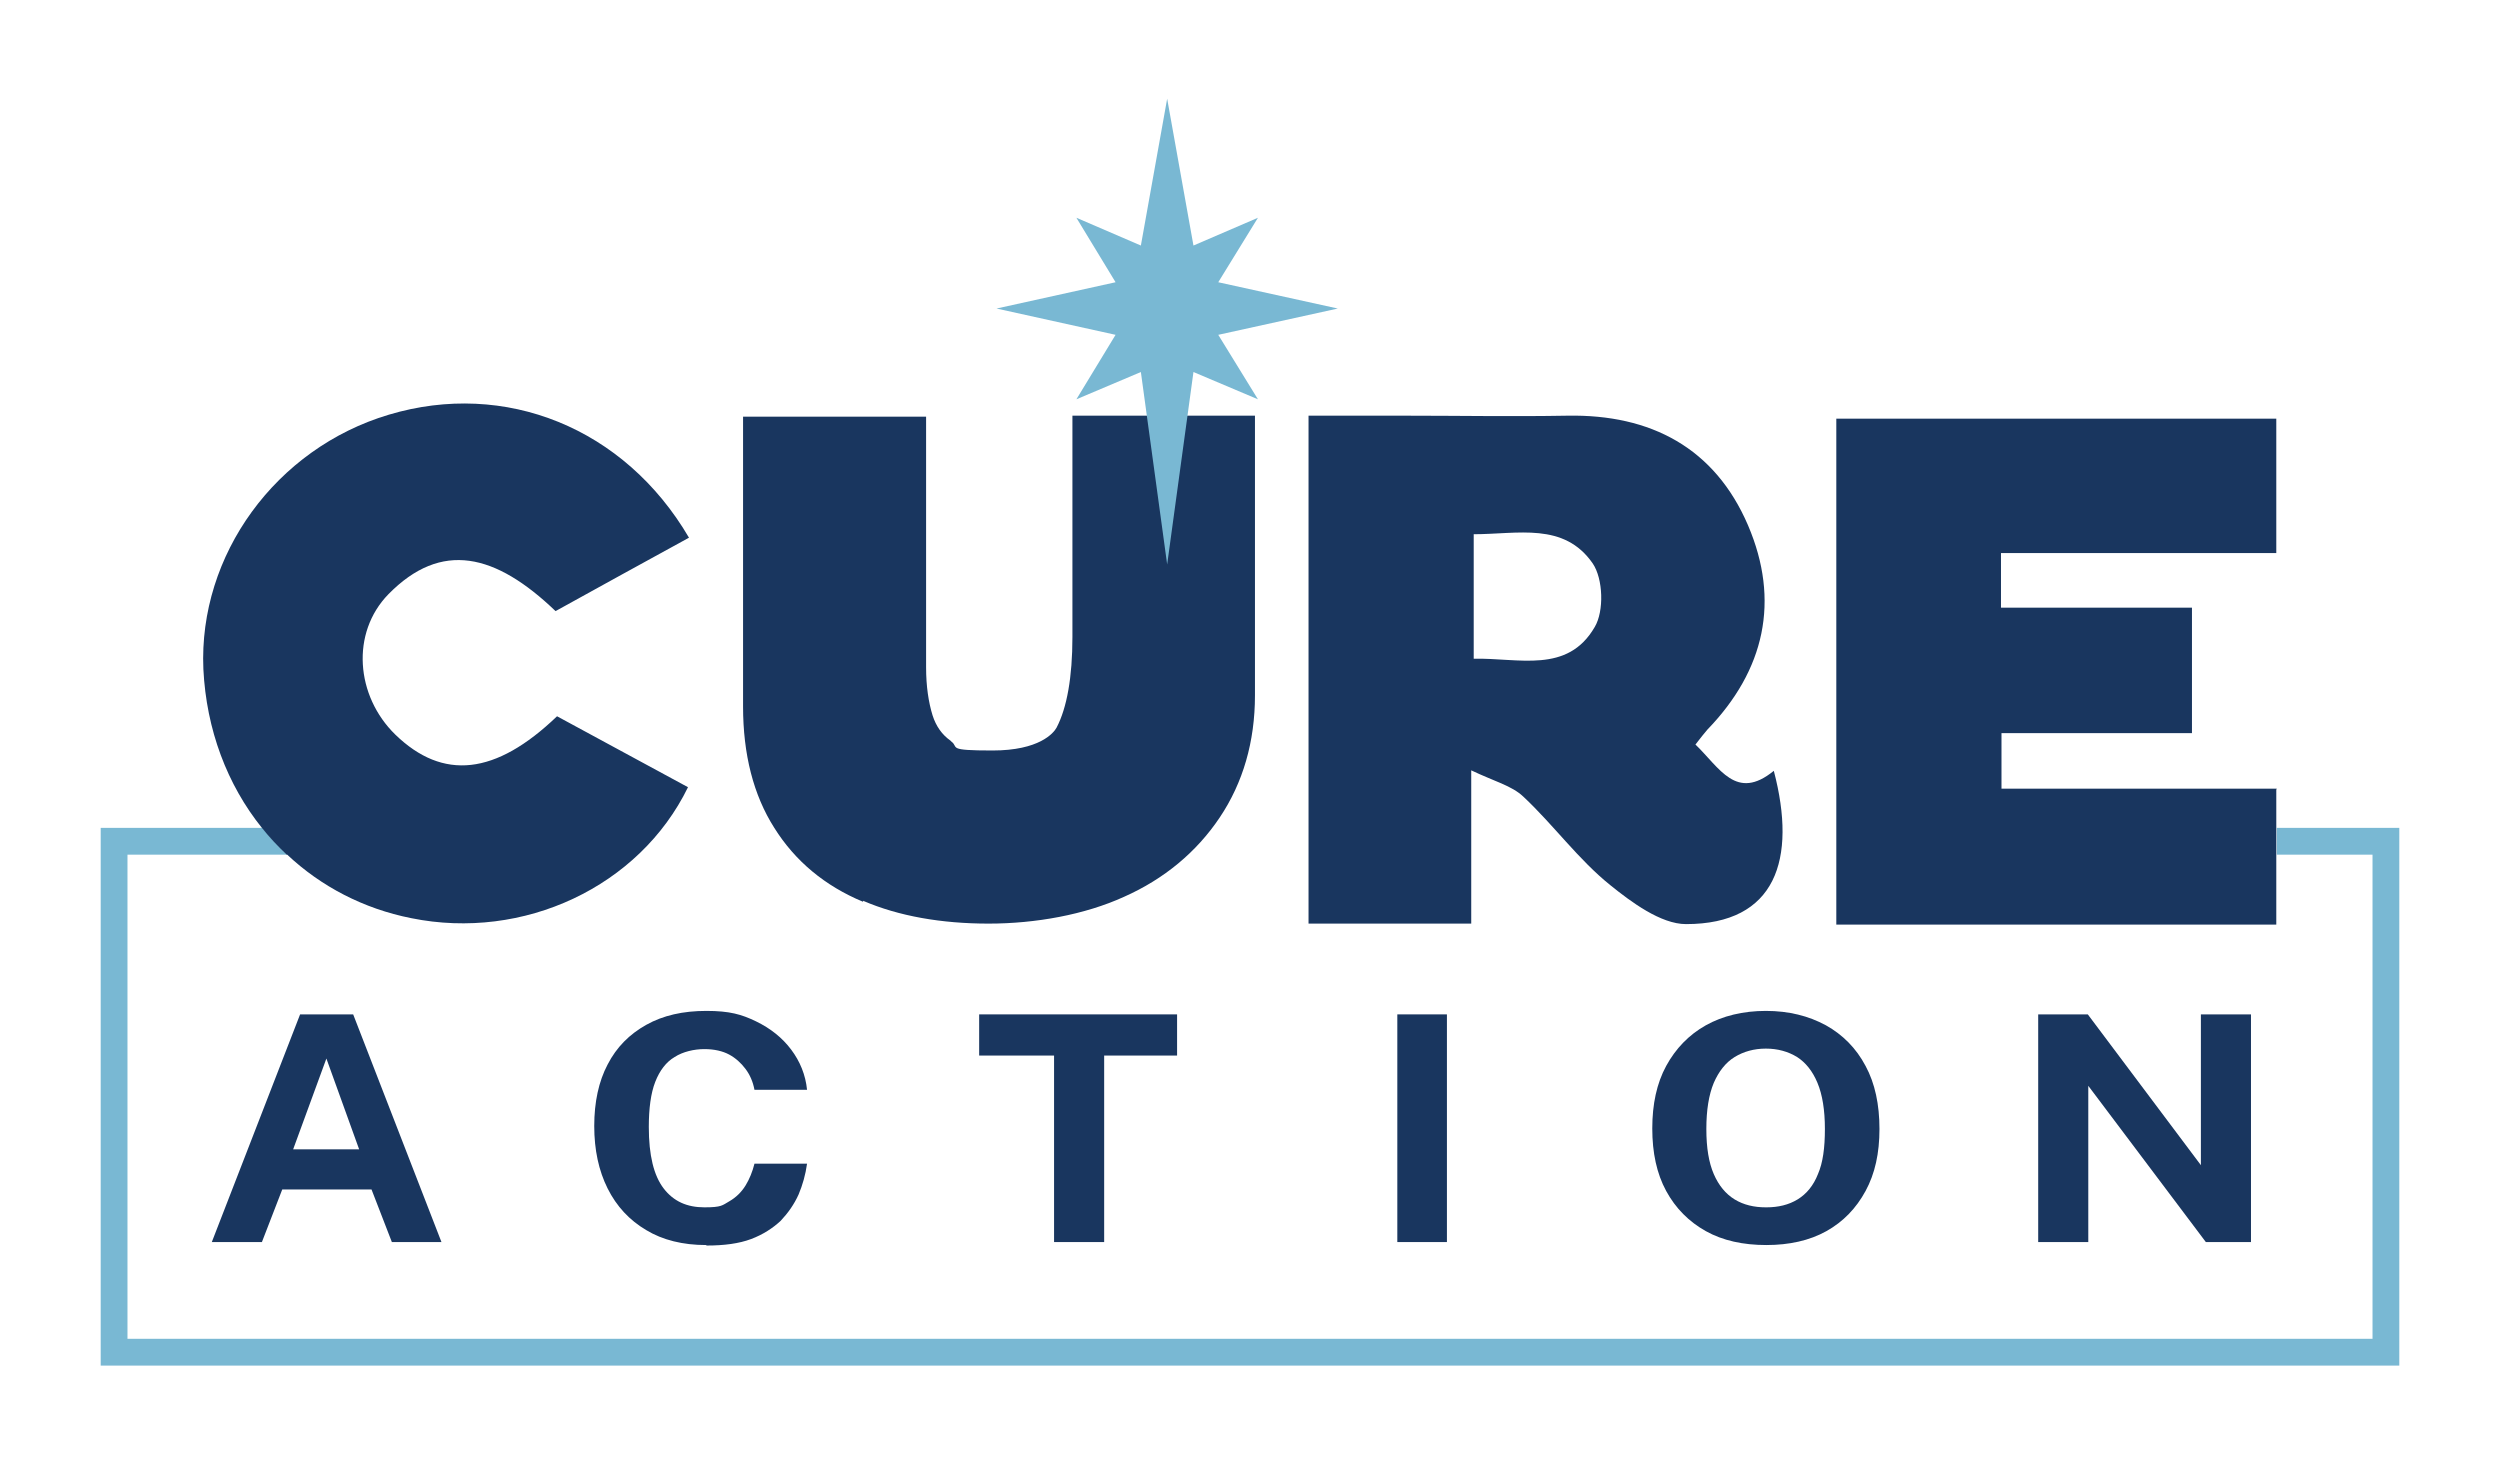
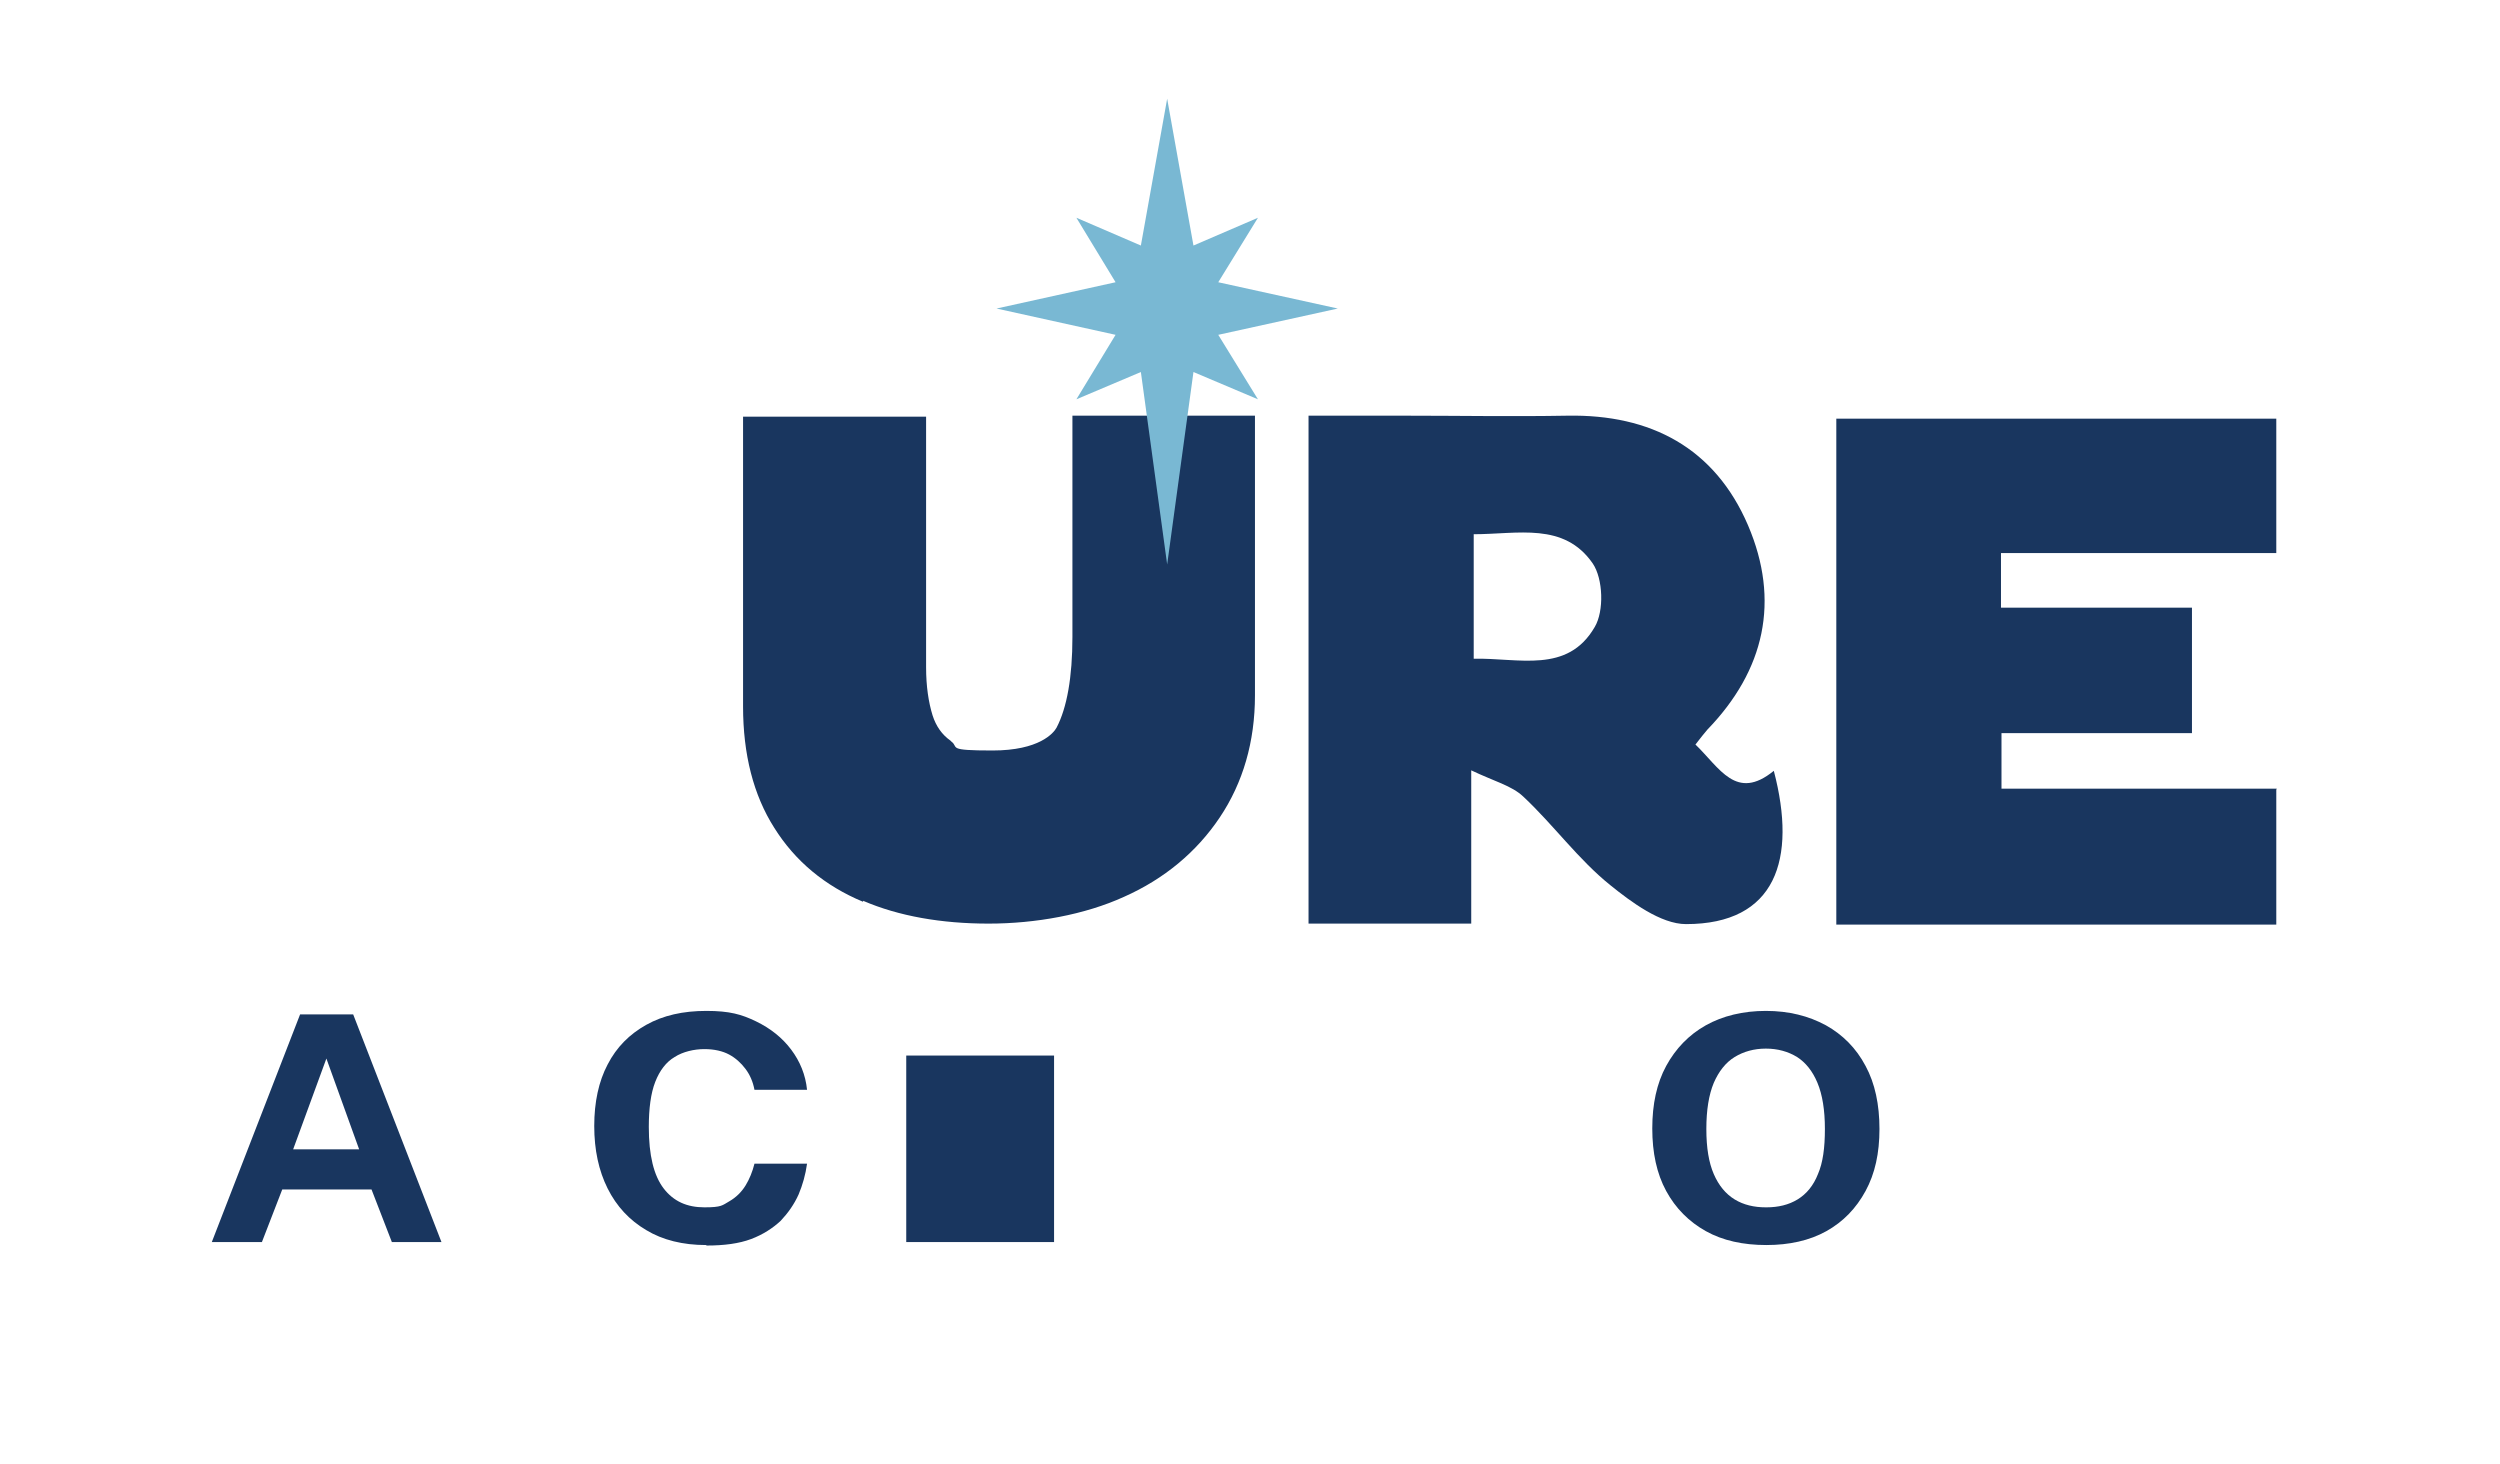
<svg xmlns="http://www.w3.org/2000/svg" id="Layer_1" data-name="Layer 1" viewBox="0 0 504 295.2">
  <defs>
    <style>      .cls-1 {        fill: #79b8d3;      }      .cls-1, .cls-2, .cls-3 {        stroke-width: 0px;      }      .cls-2 {        fill: none;      }      .cls-3 {        fill: #19365f;      }    </style>
  </defs>
  <g>
-     <path class="cls-2" d="M321.5,126.4c1.9-3.2,1.7-9.7-.4-12.8-5.7-8.4-15.1-5.9-24-5.9v25.1c9.1-.2,18.9,3.2,24.4-6.4Z" />
-     <path class="cls-1" d="M459,166.9v5.4h19.3v97.6H25.7v-97.6h32.2c-1.8-1.7-3.5-3.5-5-5.4H20.3v108.4h463.4v-108.4h-24.7Z" />
    <path class="cls-3" d="M296.6,155.3c4.6,2.2,8.2,3.1,10.5,5.3,6.1,5.7,11.1,12.7,17.6,17.9,4.1,3.3,10.1,7.8,15.2,7.8,18.1,0,22.4-13,17.7-30.9-7.6,6.2-10.9-.6-15.8-5.3,1.1-1.4,1.7-2.2,2.4-3,11.6-12,14.7-26,8.2-41.2-6.7-15.6-19.6-22.4-36.4-22.1-11,.2-22,0-33,0-6.4,0-12.8,0-19.2,0v102.4h32.8v-30.9ZM297.1,107.7c8.9,0,18.2-2.5,24,5.9,2.1,3.1,2.3,9.6.4,12.8-5.5,9.5-15.3,6.2-24.4,6.4v-25.1Z" />
-     <path class="cls-3" d="M57.9,172.3c6.8,6.4,15.4,10.9,25,12.8,22.6,4.6,46-6.3,55.8-26.4-8.9-4.8-17.7-9.6-26.4-14.3-12.4,11.9-23,13-32.6,3.7-8-7.8-9-20.5-1.4-28.3,10.7-10.9,21.6-8.2,33.7,3.4,8.9-4.9,17.9-9.9,26.9-14.8-13-22.2-37.1-31.8-60.5-24.8-22.8,6.8-38.4,28.3-37.4,51.3.6,12.2,4.8,23.3,11.8,32,1.5,1.9,3.2,3.7,5,5.4Z" />
    <path class="cls-3" d="M459,159h-22.6c-1.4,0-32.9,0-32.9,0v-11.2s26,0,38.4,0v-25.3h-38.5v-11s39.8,0,55.5,0v-27.1h-88.7v102h88.7v-27.2Z" />
    <path class="cls-3" d="M174,181.6c7.2,3.1,15.8,4.6,25.3,4.6s19.4-1.8,27.3-5.4c8.1-3.6,14.6-9,19.3-16,4.7-7,7.1-15.3,7.1-24.6v-56.4h-36.8v44.6c0,8.1-1.1,14.3-3.2,18.3-.6,1.1-3.5,4.6-12.9,4.6s-6.7-.6-8.3-1.8l-.2-.2c-1.7-1.2-2.9-2.9-3.6-5.1h0c-.8-2.6-1.3-5.8-1.3-9.7v-50.5h-36.9v58.4c0,9.7,2.1,17.9,6.3,24.5,4.2,6.7,10.2,11.7,17.9,14.9Z" />
  </g>
  <polygon class="cls-1" points="230 49.5 235.3 19.9 240.6 49.5 253.6 43.9 245.6 56.9 269.7 62.2 245.6 67.5 253.6 80.5 240.6 75 235.3 113.8 230 75 217 80.5 224.9 67.5 200.9 62.2 224.9 56.9 217 43.9 230 49.5" />
  <g>
    <path class="cls-3" d="M42.7,250.4l17.8-45.9h10.7l17.8,45.9h-10l-4.1-10.6h-18l-4.1,10.6h-10.1ZM59.2,231.7h13.2l-6.6-18.3-6.7,18.3Z" />
    <path class="cls-3" d="M142.3,251c-4.6,0-8.7-1-12-3-3.4-2-6-4.8-7.8-8.4-1.8-3.6-2.7-7.8-2.7-12.6s.9-9,2.7-12.4c1.8-3.5,4.4-6.1,7.8-8s7.4-2.8,12.1-2.8,7.1.7,10,2.1c2.9,1.4,5.3,3.3,7.1,5.7,1.8,2.4,2.9,5.1,3.2,8.1h-10.6c-.3-1.6-.9-3-1.8-4.2-.9-1.2-2-2.2-3.3-2.9s-3-1.1-5-1.1-4.3.5-6,1.6c-1.7,1-3,2.7-3.9,5-.9,2.3-1.3,5.4-1.3,9.1,0,5.7,1,9.8,3,12.4s4.7,3.8,8.2,3.8,3.6-.4,5-1.2c1.4-.8,2.5-1.9,3.3-3.2s1.4-2.8,1.8-4.4h10.6c-.3,2.2-.9,4.3-1.7,6.2-.9,2-2.1,3.7-3.6,5.3-1.6,1.5-3.6,2.8-6,3.7s-5.4,1.3-8.9,1.3Z" />
-     <path class="cls-3" d="M212.5,250.4v-37.6h-15.1v-8.3h39.9v8.3h-14.7v37.6h-10.1Z" />
-     <path class="cls-3" d="M281.7,250.4v-45.9h10v45.9h-10Z" />
+     <path class="cls-3" d="M212.5,250.4v-37.6h-15.1v-8.3v8.3h-14.7v37.6h-10.1Z" />
    <path class="cls-3" d="M356.1,251c-4.7,0-8.8-.9-12.2-2.8-3.4-1.9-6.1-4.6-8-8.1-1.9-3.5-2.8-7.7-2.8-12.6s.9-9.1,2.8-12.6c1.9-3.5,4.6-6.3,8-8.2s7.5-2.9,12.1-2.9,8.6,1,12.1,2.9c3.4,1.9,6.1,4.6,8,8.2,1.9,3.5,2.8,7.8,2.8,12.7s-.9,9-2.8,12.5-4.5,6.2-7.9,8.1c-3.4,1.9-7.5,2.8-12.1,2.8ZM356.1,243.4c2.4,0,4.5-.5,6.3-1.6,1.8-1.1,3.2-2.8,4.1-5.1,1-2.3,1.4-5.3,1.4-9.1s-.5-6.9-1.5-9.3-2.4-4.1-4.1-5.2c-1.8-1.1-3.9-1.7-6.3-1.7s-4.5.6-6.3,1.7c-1.8,1.1-3.2,2.9-4.2,5.2-1,2.4-1.5,5.5-1.5,9.3s.5,6.8,1.5,9.1c1,2.3,2.4,4,4.2,5.1,1.8,1.1,3.9,1.6,6.3,1.6Z" />
-     <path class="cls-3" d="M410.9,250.4v-45.9h10l22.8,30.4v-30.4h10.1v45.9h-9.1l-23.7-31.5v31.5h-10Z" />
  </g>
</svg>